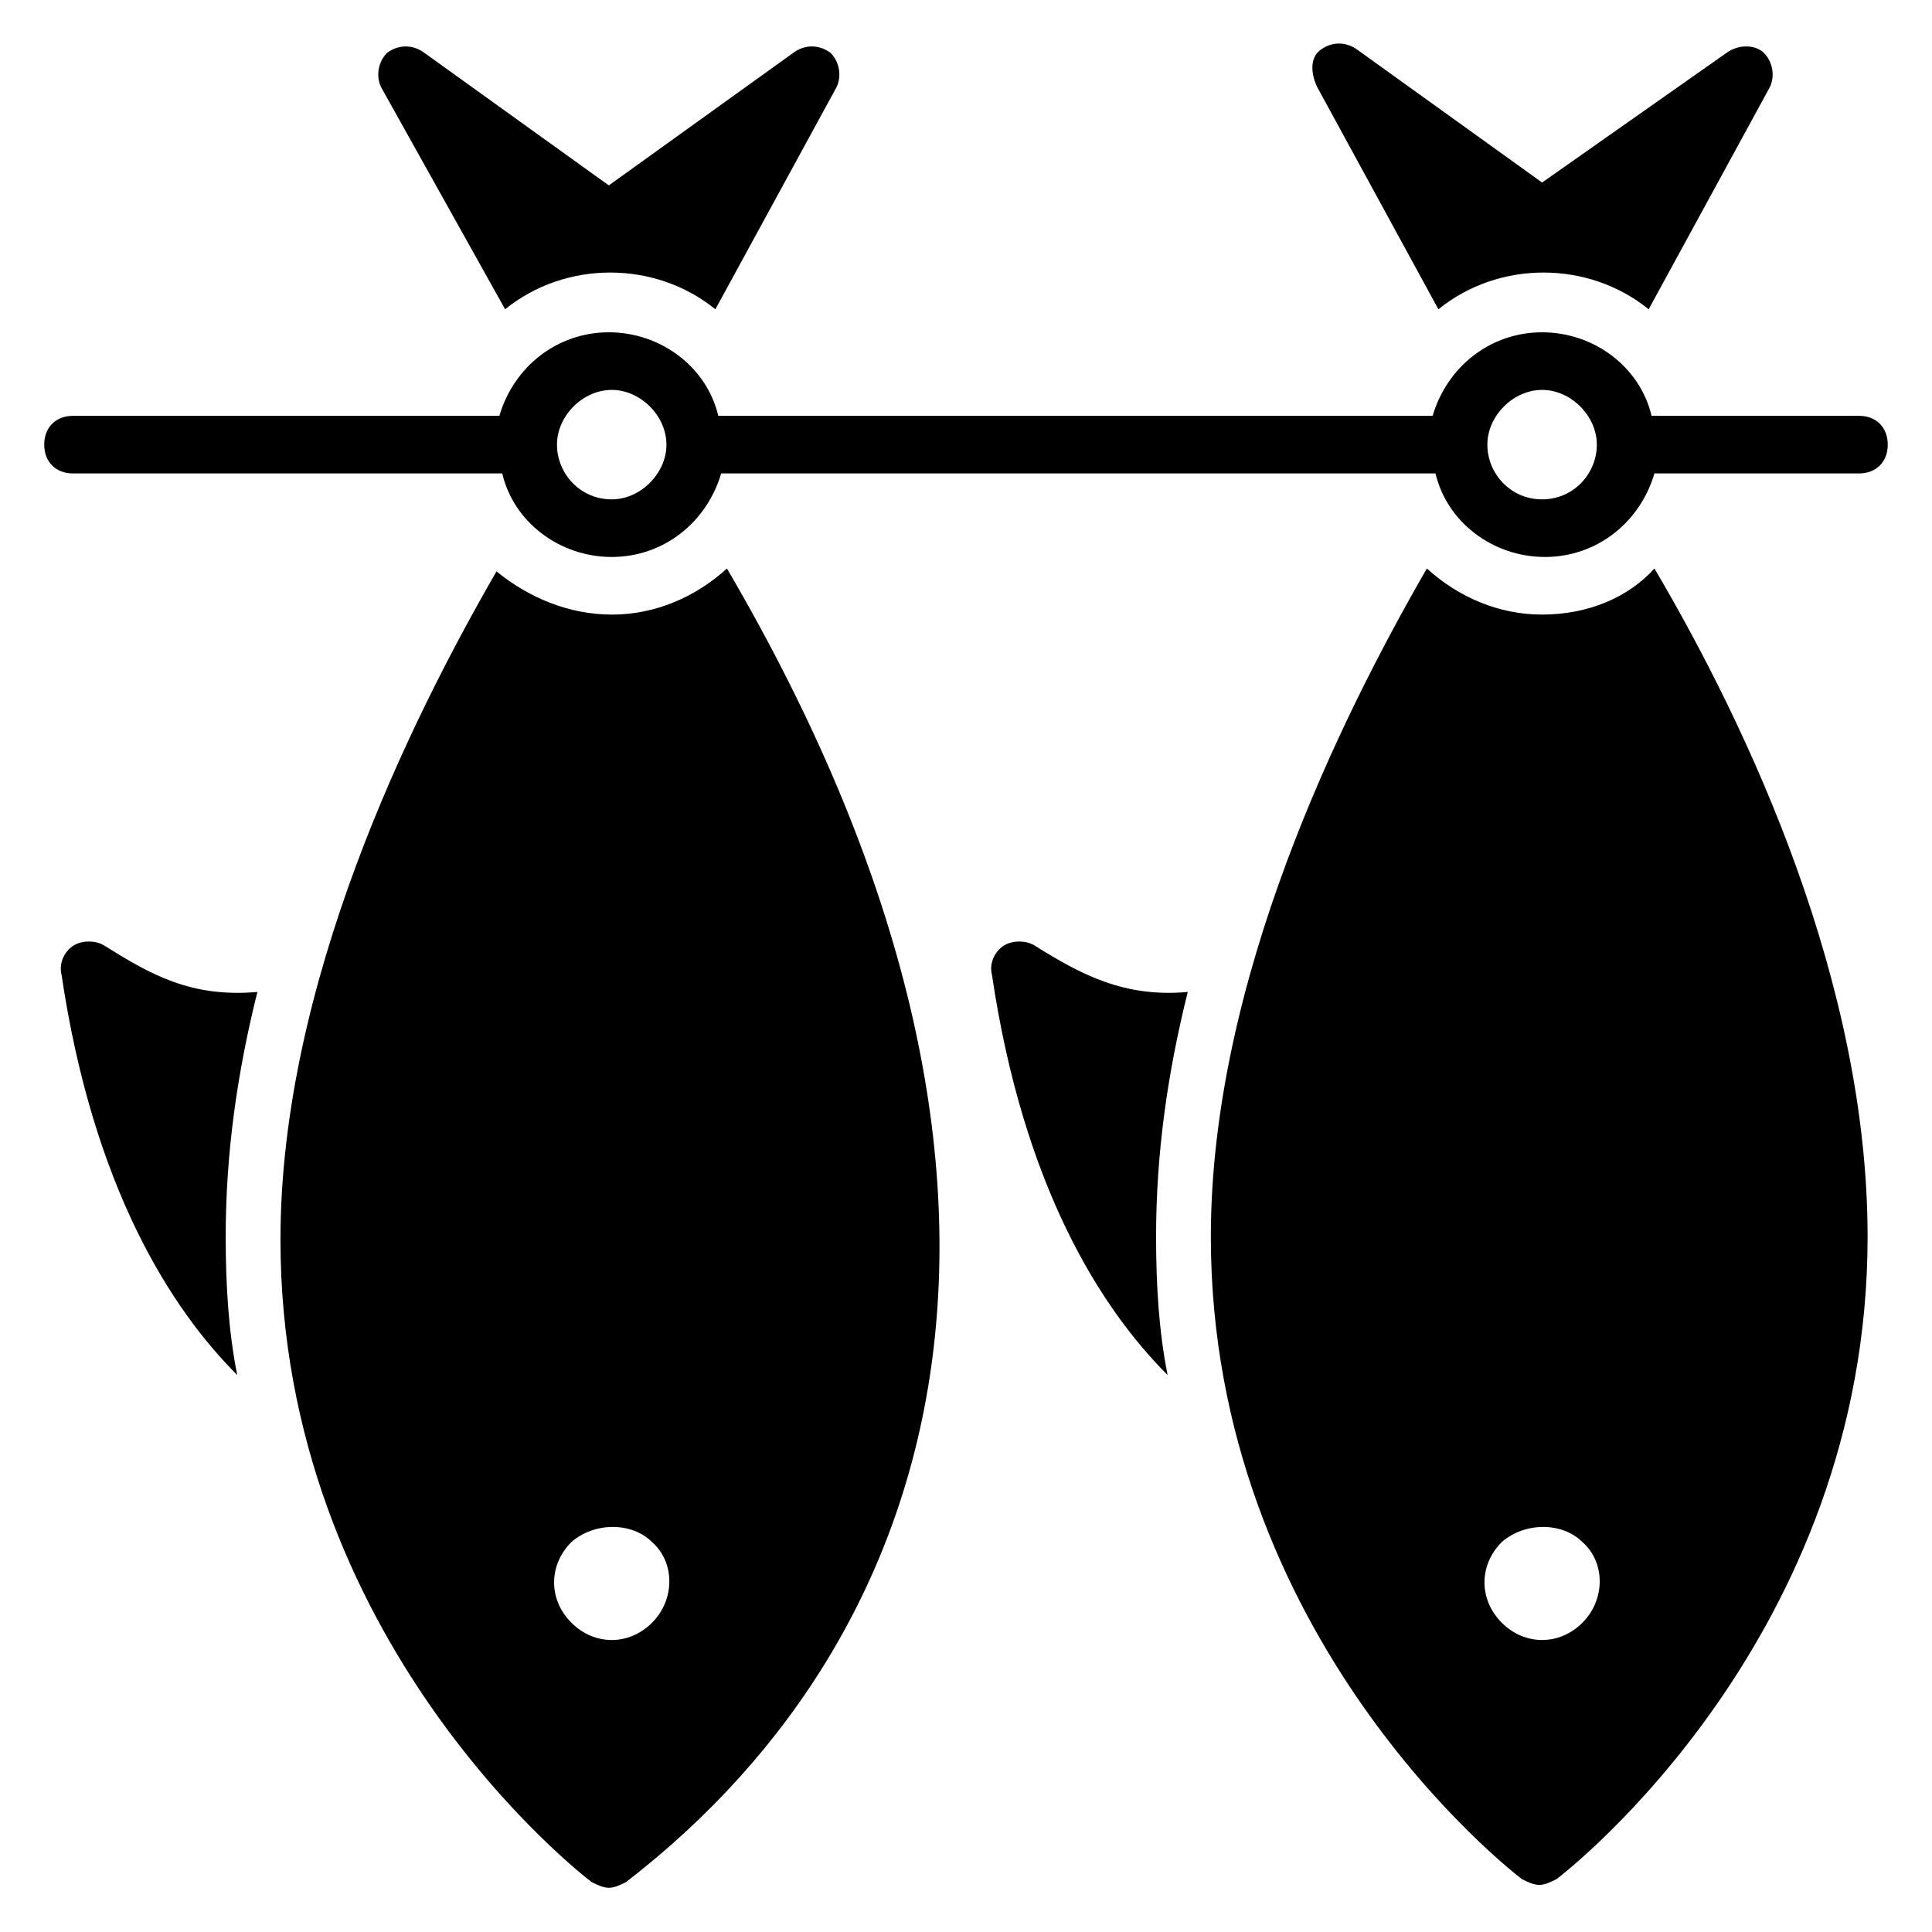
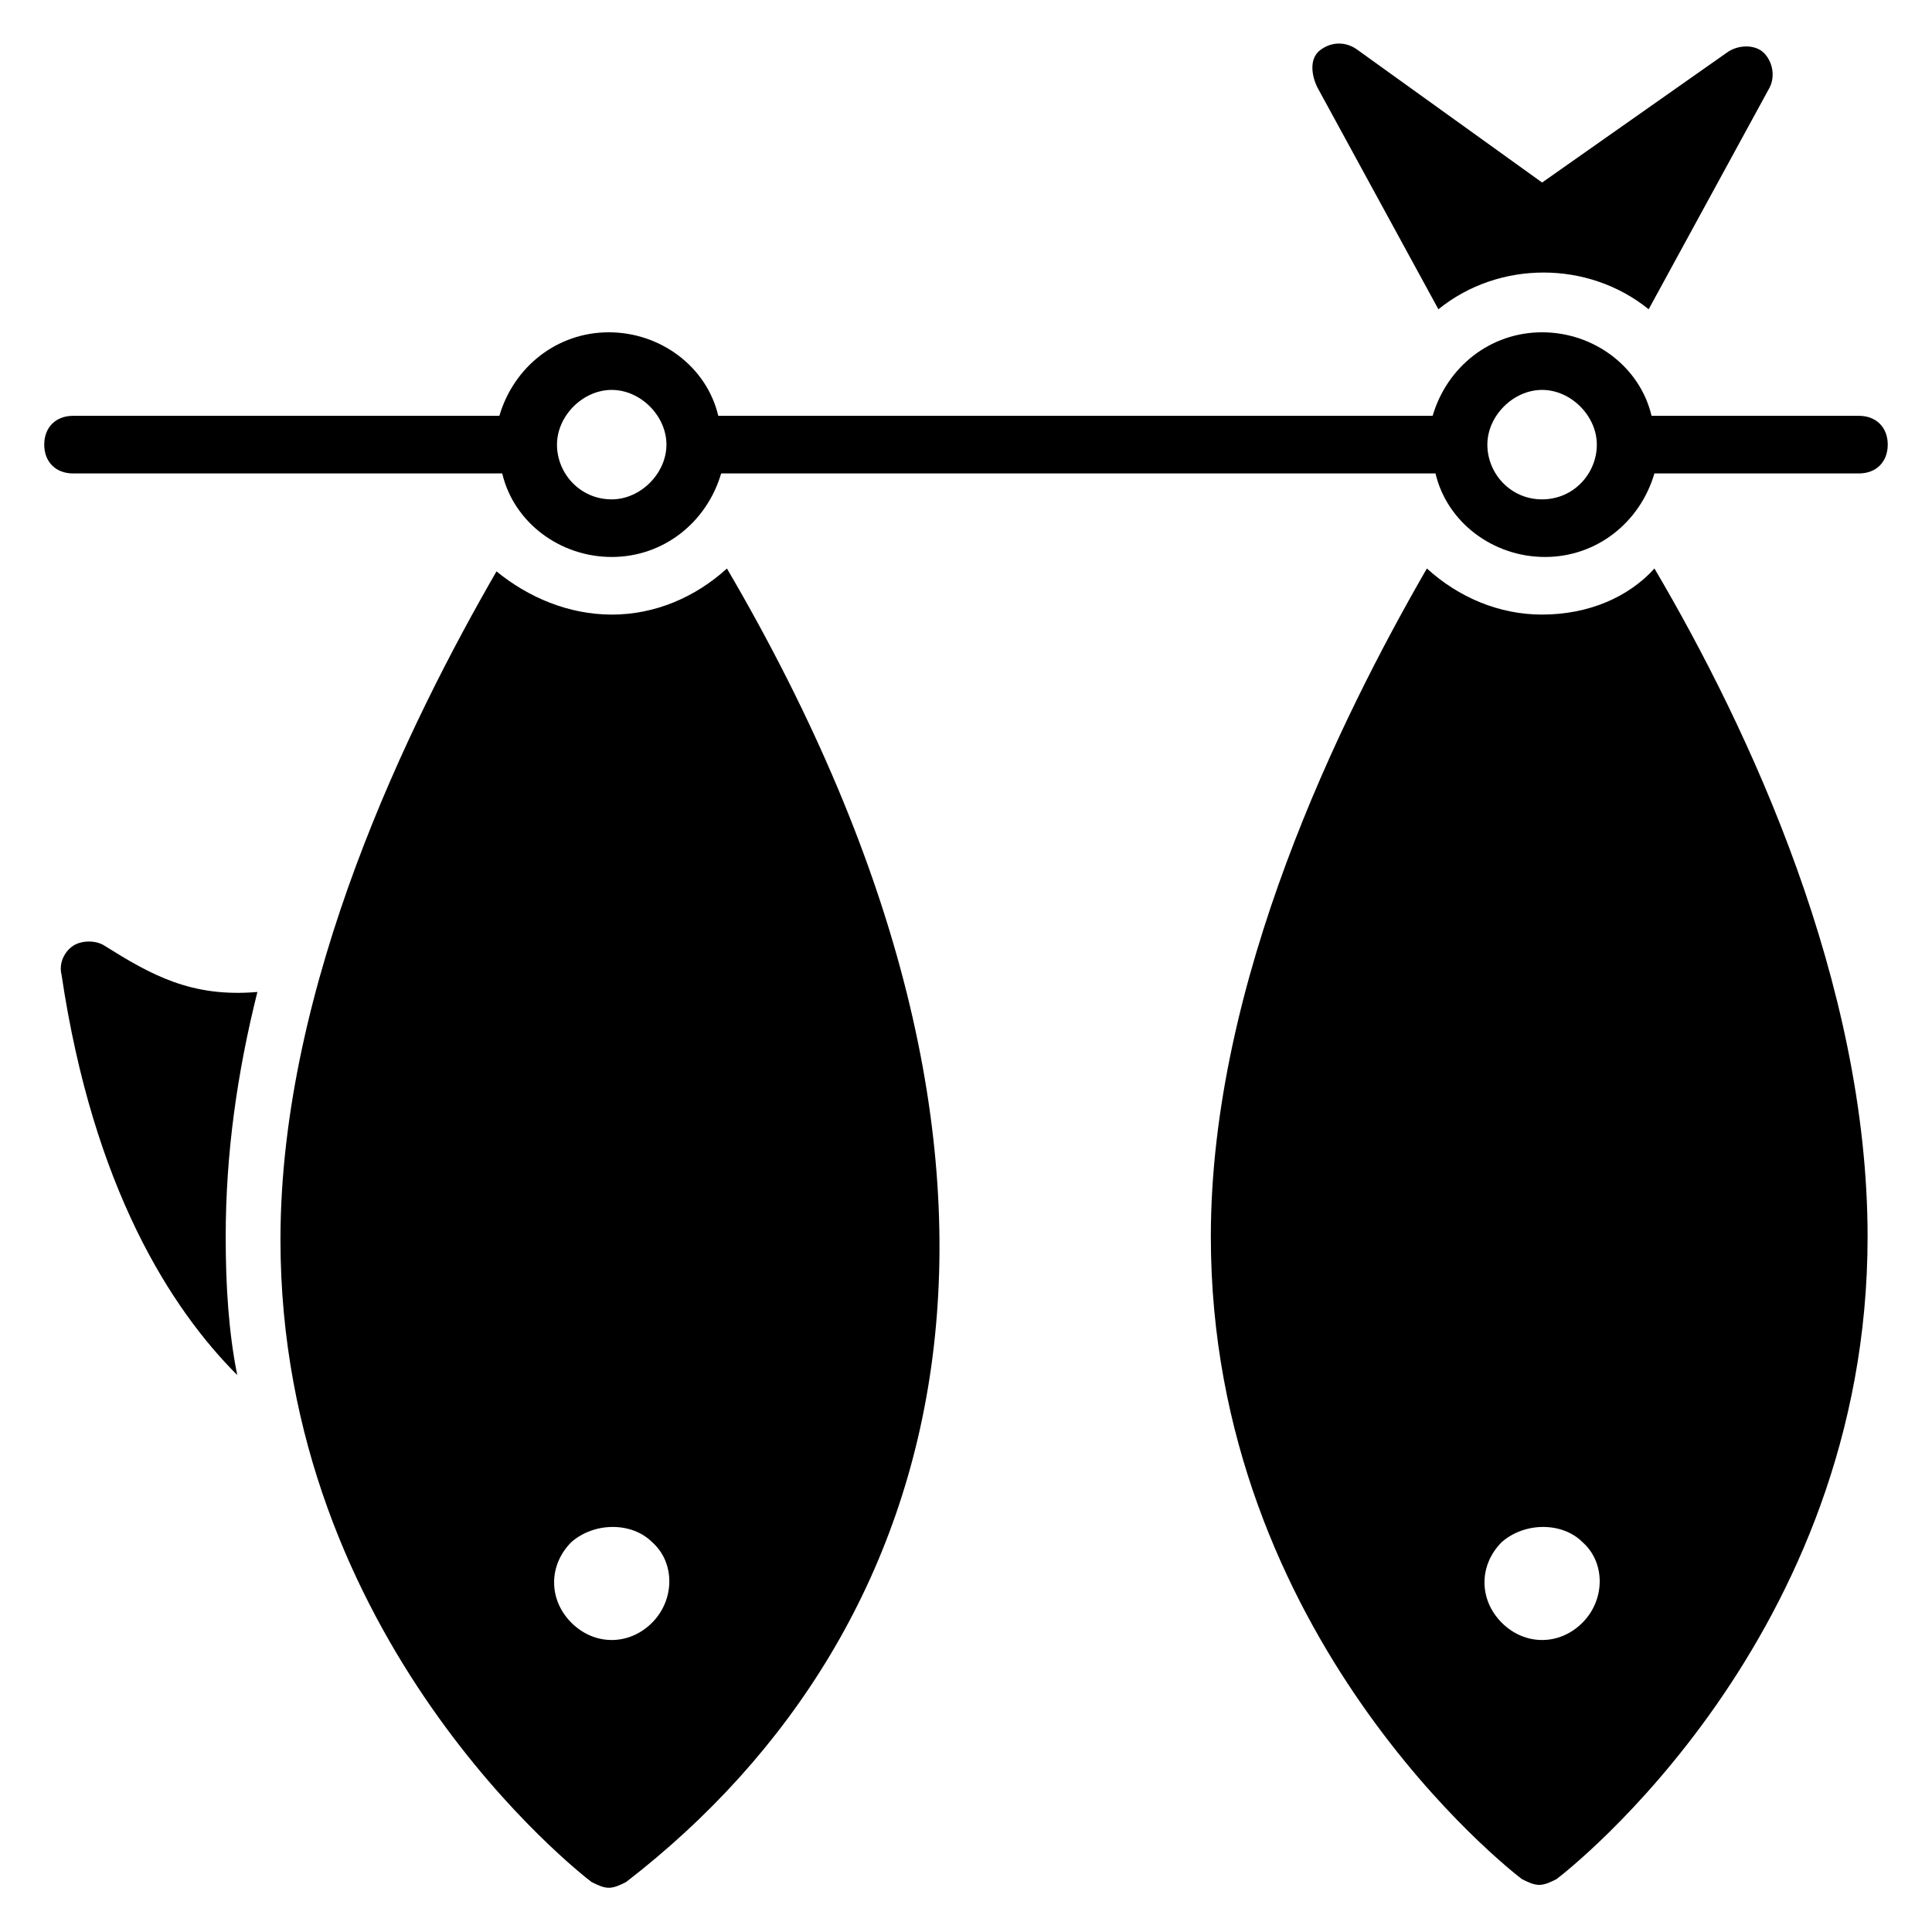
<svg xmlns="http://www.w3.org/2000/svg" fill="#000000" width="800px" height="800px" version="1.1" viewBox="144 144 512 512">
  <g>
    <path d="m636.64 254.2h-54.961c-3.055-12.977-15.266-22.137-29.008-22.137-13.742 0-25.191 9.16-29.008 22.137h-189.31c-3.055-12.977-15.266-22.137-29.008-22.137s-25.191 9.16-29.008 22.137h-112.98c-4.582 0-7.633 3.055-7.633 7.633 0 4.582 3.055 7.633 7.633 7.633h113.74c3.055 12.977 15.266 22.137 29.008 22.137 13.742 0 25.191-9.16 29.008-22.137h189.31c3.055 12.977 15.266 22.137 29.008 22.137 13.742 0 25.191-9.16 29.008-22.137h54.199c4.582 0 7.633-3.055 7.633-7.633s-3.055-7.633-7.633-7.633zm-330.53 22.137c-8.398 0-14.504-6.871-14.504-14.504 0-7.633 6.871-14.504 14.504-14.504 7.633 0 14.504 6.871 14.504 14.504 0 7.633-6.871 14.504-14.504 14.504zm246.56 0c-8.398 0-14.504-6.871-14.504-14.504 0-7.633 6.871-14.504 14.504-14.504 7.633 0 14.504 6.871 14.504 14.504 0 7.633-6.106 14.504-14.504 14.504z" />
    <path d="m171.76 394.66c-2.289-1.527-6.106-1.527-8.398 0-2.289 1.527-3.816 4.582-3.055 7.633 8.398 56.488 29.008 88.547 46.562 106.11-2.289-11.449-3.055-23.664-3.055-36.641 0-22.137 3.055-43.512 8.398-64.883-17.555 1.523-28.238-4.582-40.453-12.215z" />
-     <path d="m418.32 394.66c-2.289-1.527-6.106-1.527-8.398 0-2.289 1.527-3.816 4.582-3.055 7.633 8.398 56.488 29.008 88.547 46.562 106.11-2.289-11.449-3.055-23.664-3.055-36.641 0-22.137 3.055-43.512 8.398-64.883-16.789 1.523-28.242-4.582-40.453-12.215z" />
-     <path d="m277.86 225.96c16.031-12.977 39.695-12.977 55.723 0l32.062-58.777c1.527-3.055 0.762-6.871-1.527-9.16-3.055-2.289-6.871-2.289-9.922 0l-48.855 35.113-48.855-35.113c-3.055-2.289-6.871-2.289-9.922 0-2.289 2.289-3.055 6.106-1.527 9.16z" />
    <path d="m525.19 225.96c16.031-12.977 39.695-12.977 55.723 0l32.062-58.777c1.527-3.055 0.762-6.871-1.527-9.16-2.289-2.289-6.871-2.289-9.922 0l-48.855 34.348-48.855-35.113c-3.055-2.289-6.871-2.289-9.922 0-3.055 2.289-2.289 6.871-0.766 9.922z" />
    <path d="m306.11 306.87c-11.449 0-22.137-4.582-30.535-11.449-22.902 39.695-57.25 109.16-57.25 177.1 0 106.11 79.387 167.94 82.441 170.23 1.527 0.762 3.055 1.527 4.582 1.527s3.055-0.762 4.582-1.527c87.02-67.176 120.61-187.79 26.715-348.09-8.398 7.633-19.082 12.215-30.535 12.215zm10.688 267.17c-6.106 6.106-15.266 6.106-21.375 0-6.106-6.106-6.106-15.266 0-21.375 6.106-5.344 16.031-5.344 21.375 0 6.106 5.344 6.106 15.266 0 21.375z" />
    <path d="m552.67 306.87c-11.449 0-22.137-4.582-30.535-12.215-22.902 39.695-57.25 109.16-57.25 177.1 0 106.11 79.387 167.94 82.441 170.23 1.527 0.762 3.055 1.527 4.582 1.527s3.055-0.762 4.582-1.527c3.055-2.289 82.441-64.121 82.441-170.23 0-67.176-31.297-134.35-56.488-177.1-6.871 7.633-17.559 12.215-29.773 12.215zm10.688 267.17c-6.106 6.106-15.266 6.106-21.375 0-6.106-6.106-6.106-15.266 0-21.375 6.106-5.344 16.031-5.344 21.375 0 6.106 5.344 6.106 15.266 0 21.375z" />
  </g>
</svg>